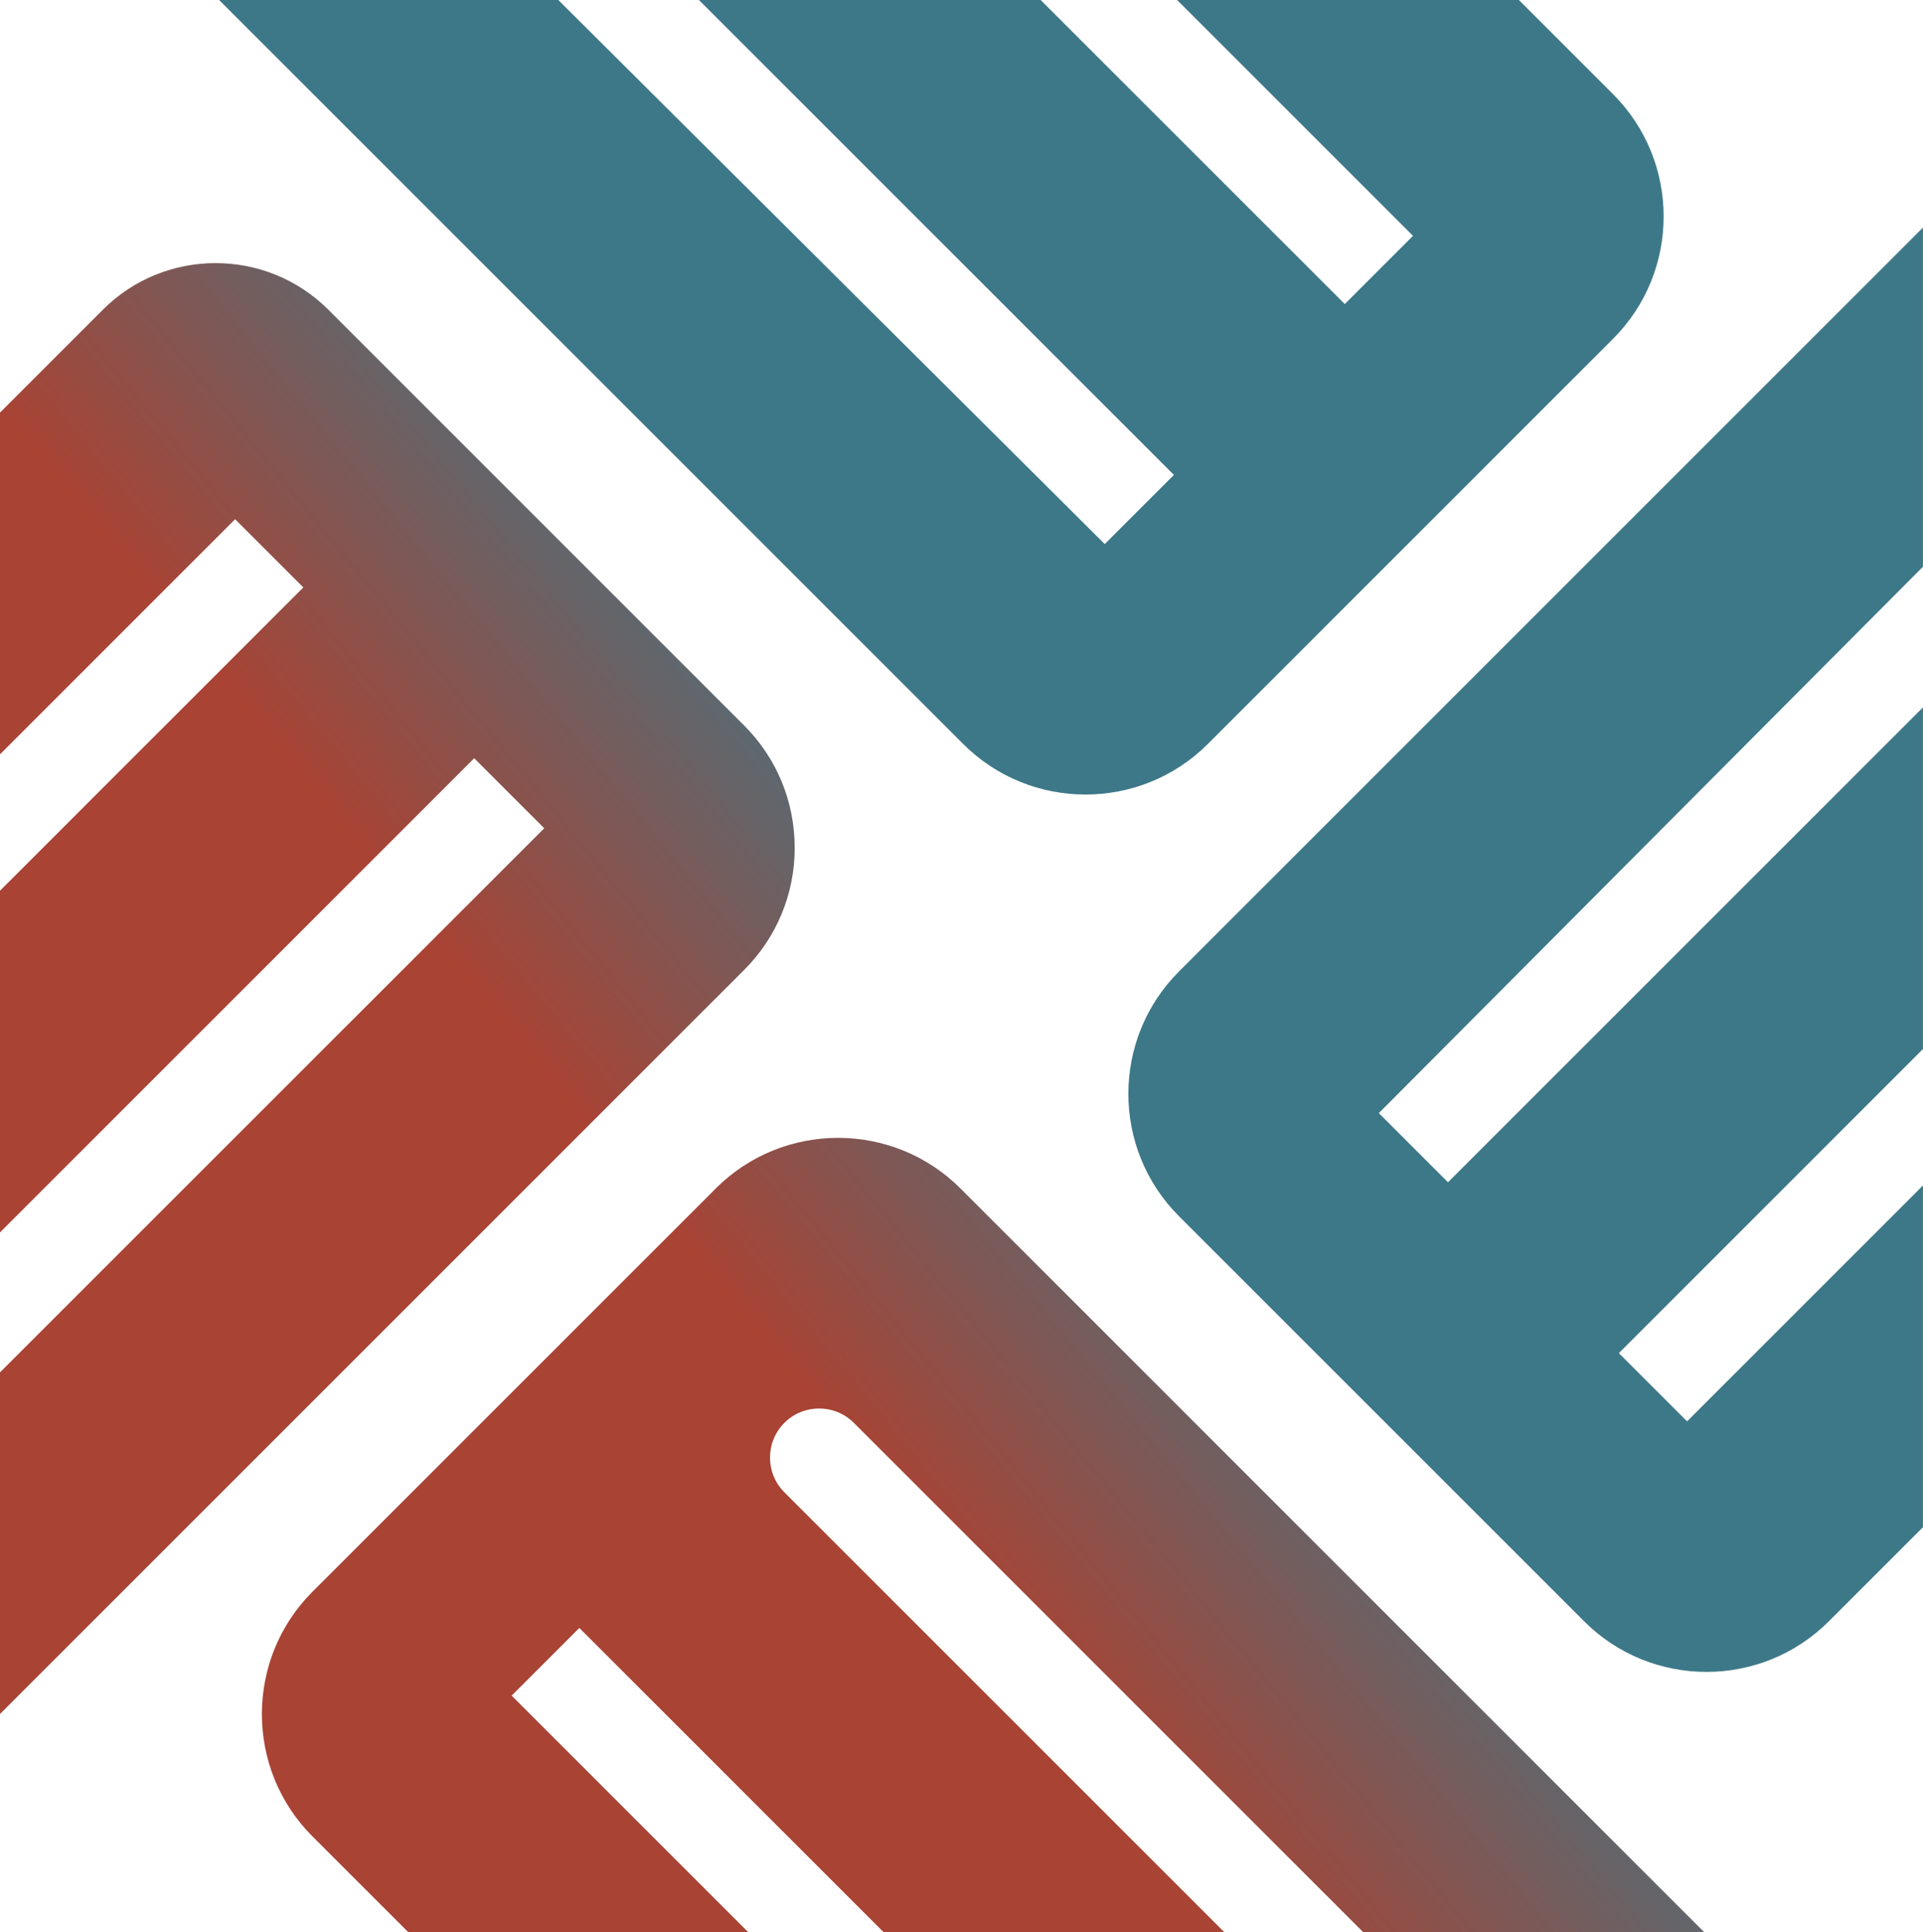
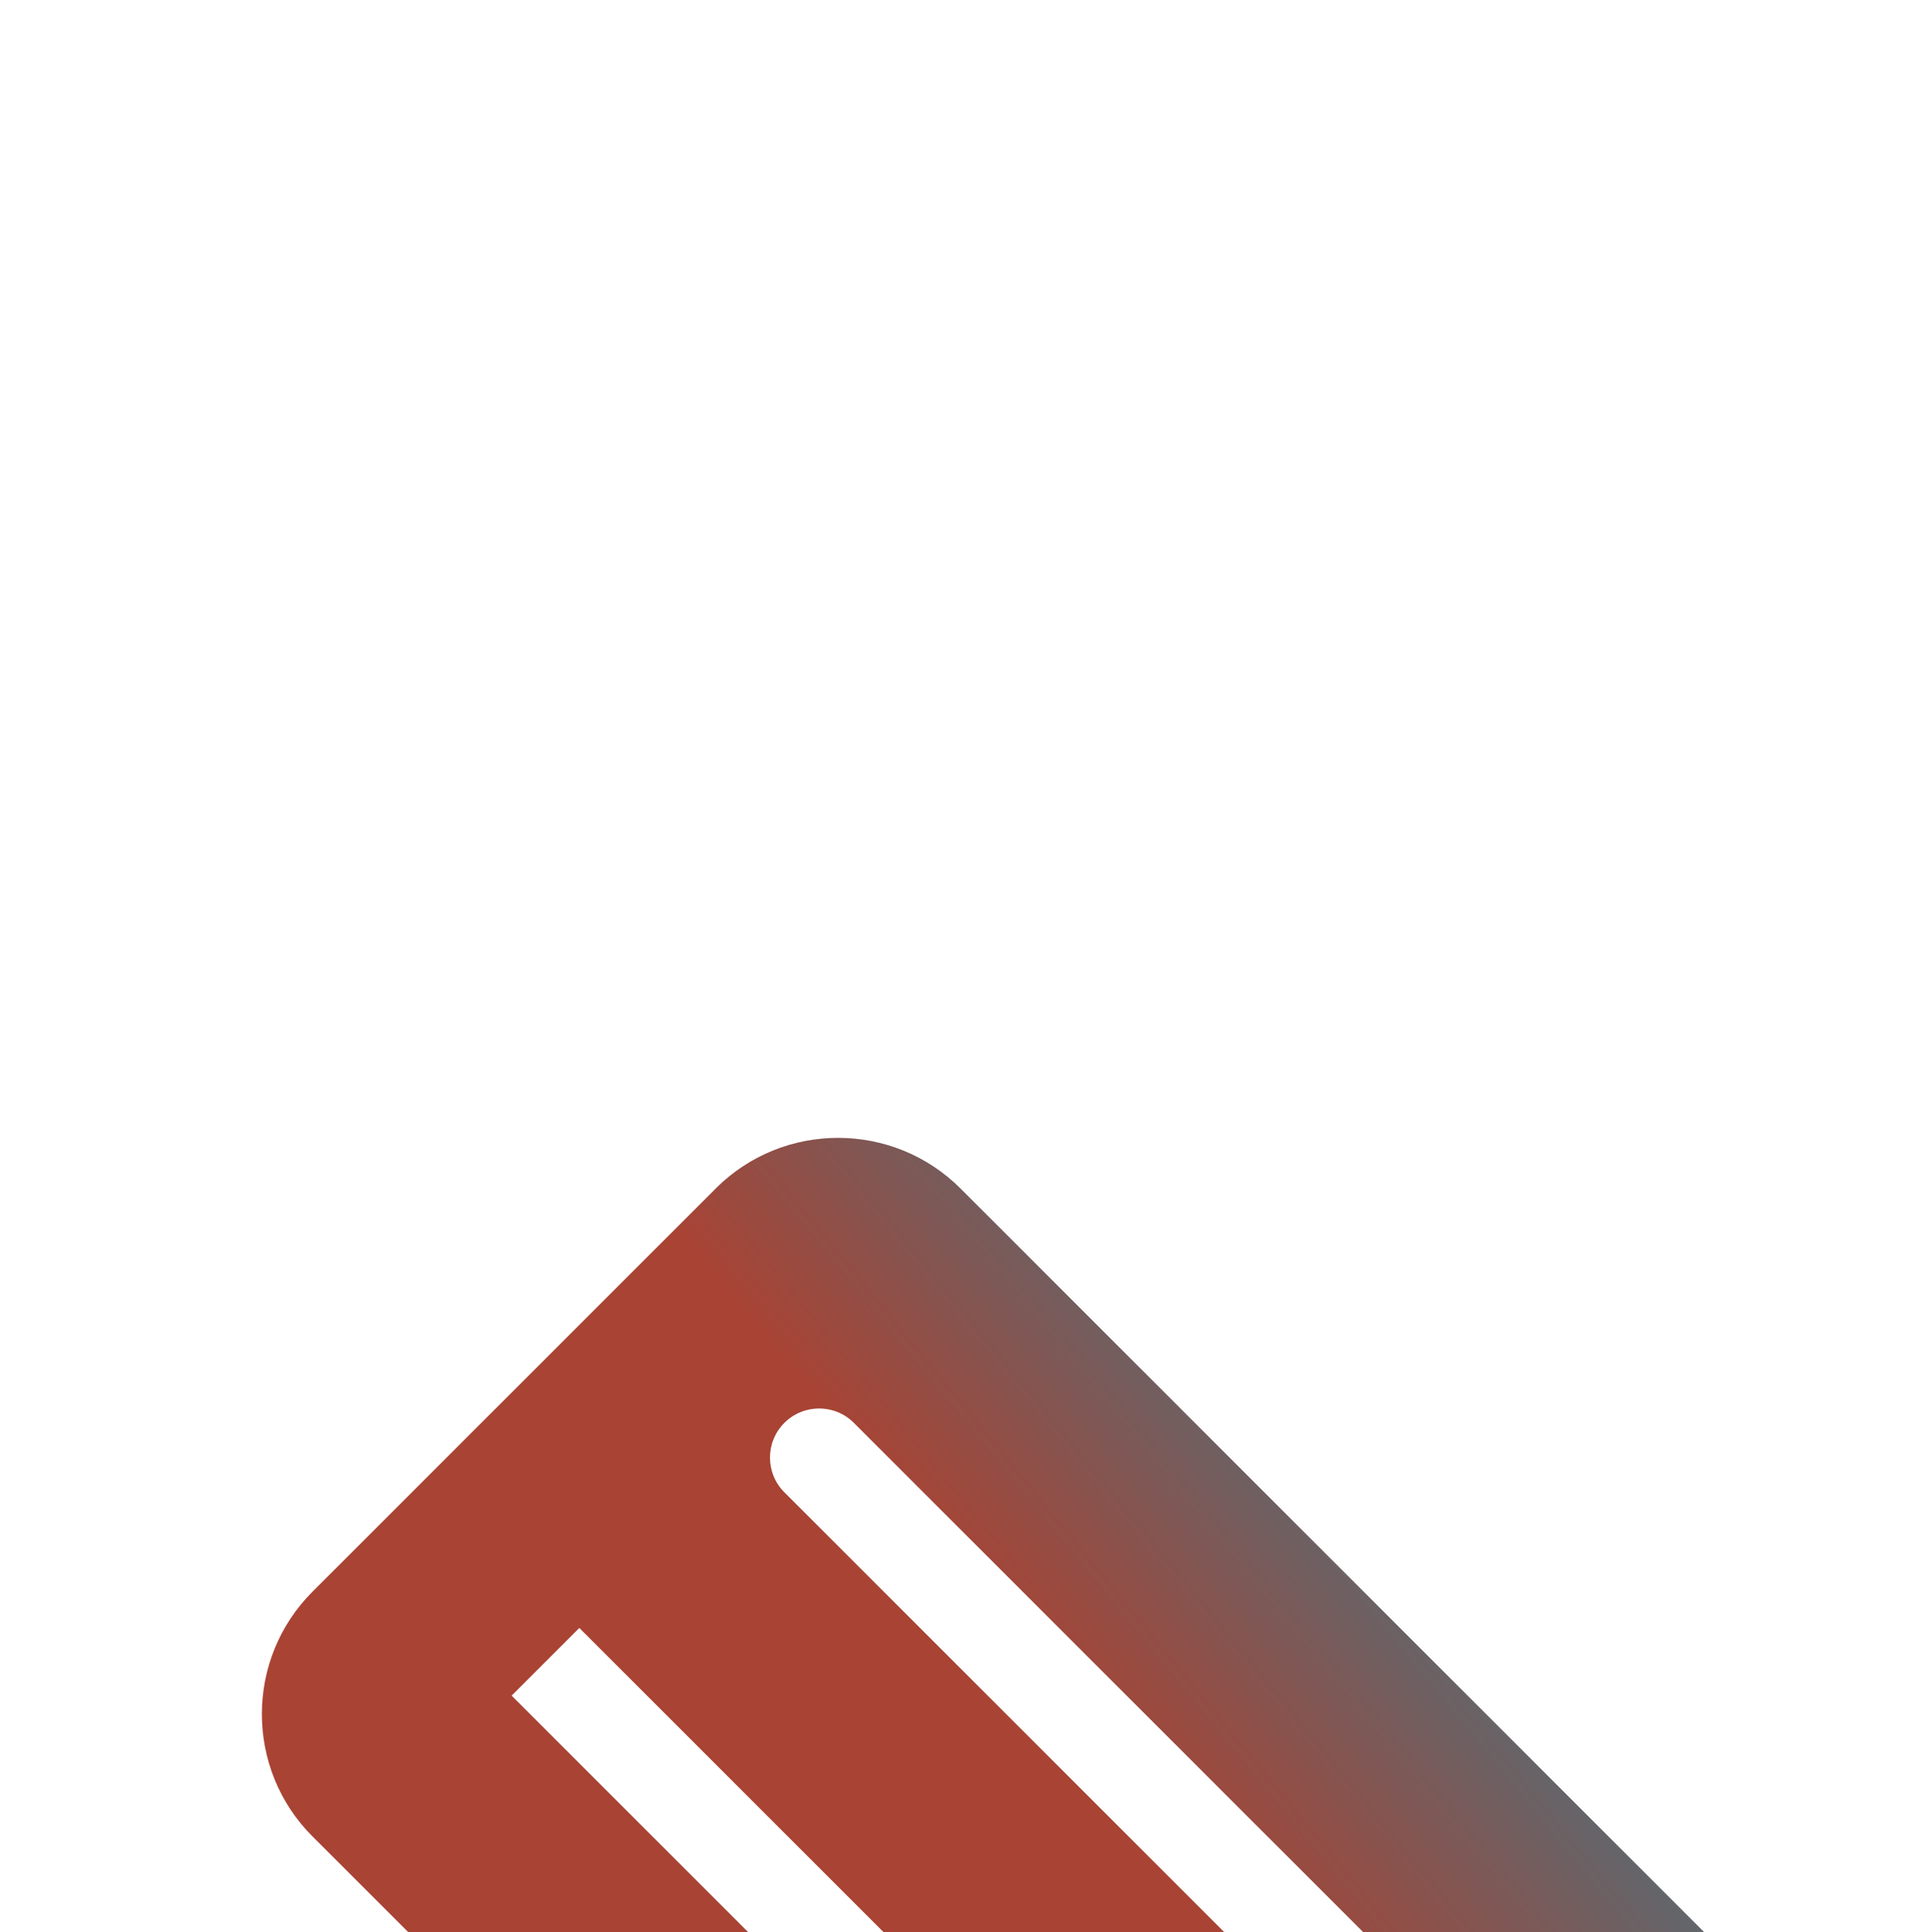
<svg xmlns="http://www.w3.org/2000/svg" xmlns:xlink="http://www.w3.org/1999/xlink" id="Layer_1" viewBox="0 0 379.24 381.09">
  <defs>
    <style>.cls-1{fill:url(#linear-gradient);}.cls-1,.cls-2,.cls-3{stroke-width:0px;}.cls-2{fill:#3d7888;}.cls-3{fill:url(#linear-gradient-2);}</style>
    <linearGradient id="linear-gradient" x1="289.12" y1="266.27" x2="206.88" y2="333.65" gradientUnits="userSpaceOnUse">
      <stop offset="0" stop-color="#3d7888" />
      <stop offset="1" stop-color="#a94334" />
    </linearGradient>
    <linearGradient id="linear-gradient-2" x1="144.32" y1="89.54" x2="62.08" y2="156.92" xlink:href="#linear-gradient" />
  </defs>
-   <path class="cls-2" d="M379.24,44.88l-146.73,146.73c-13.31,13.31-13.31,34.96,0,48.27l79.9,79.9c6.65,6.65,15.39,9.98,24.13,9.98s17.48-3.33,24.13-9.98l18.56-18.56v-67.4l-46.52,46.52-13.45-13.45,59.97-59.98v-67.39l-93.67,93.67-13.64-13.64,107.31-107.77V44.88Z" />
  <path class="cls-1" d="M141.15,234.42l-79.52,79.52c-13.31,13.31-13.31,34.96,0,48.27l18.87,18.87h67.04l-46.64-46.64,13.35-13.35,59.99,59.99h67.19l-86.74-86.74c-3.78-3.78-3.78-9.92,0-13.7h0c3.78-3.78,9.92-3.78,13.7,0l100.44,100.44h67.25l-146.66-146.67c-13.31-13.31-34.96-13.31-48.27,0Z" />
-   <path class="cls-3" d="M156.72,167.19c0-9.12-3.55-17.69-10-24.13L64.76,61.09c-12.26-12.26-32.22-12.26-44.48,0L0,81.38v67.4l46.37-46.37,13.45,13.45L0,175.68v67.39l93.52-93.52,13.81,13.81L0,270.68v67.38l146.73-146.73c6.45-6.44,10-15.02,10-24.13Z" />
-   <path class="cls-2" d="M43.21,0l146.73,146.73c13.31,13.31,34.96,13.31,48.27,0l79.9-79.9c6.65-6.65,9.98-15.39,9.98-24.13s-3.33-17.48-9.98-24.13L299.54,0h-67.4l46.52,46.52-13.45,13.45L205.23,0h-67.39l93.67,93.67-13.64,13.64L110.1,0H43.21Z" />
</svg>